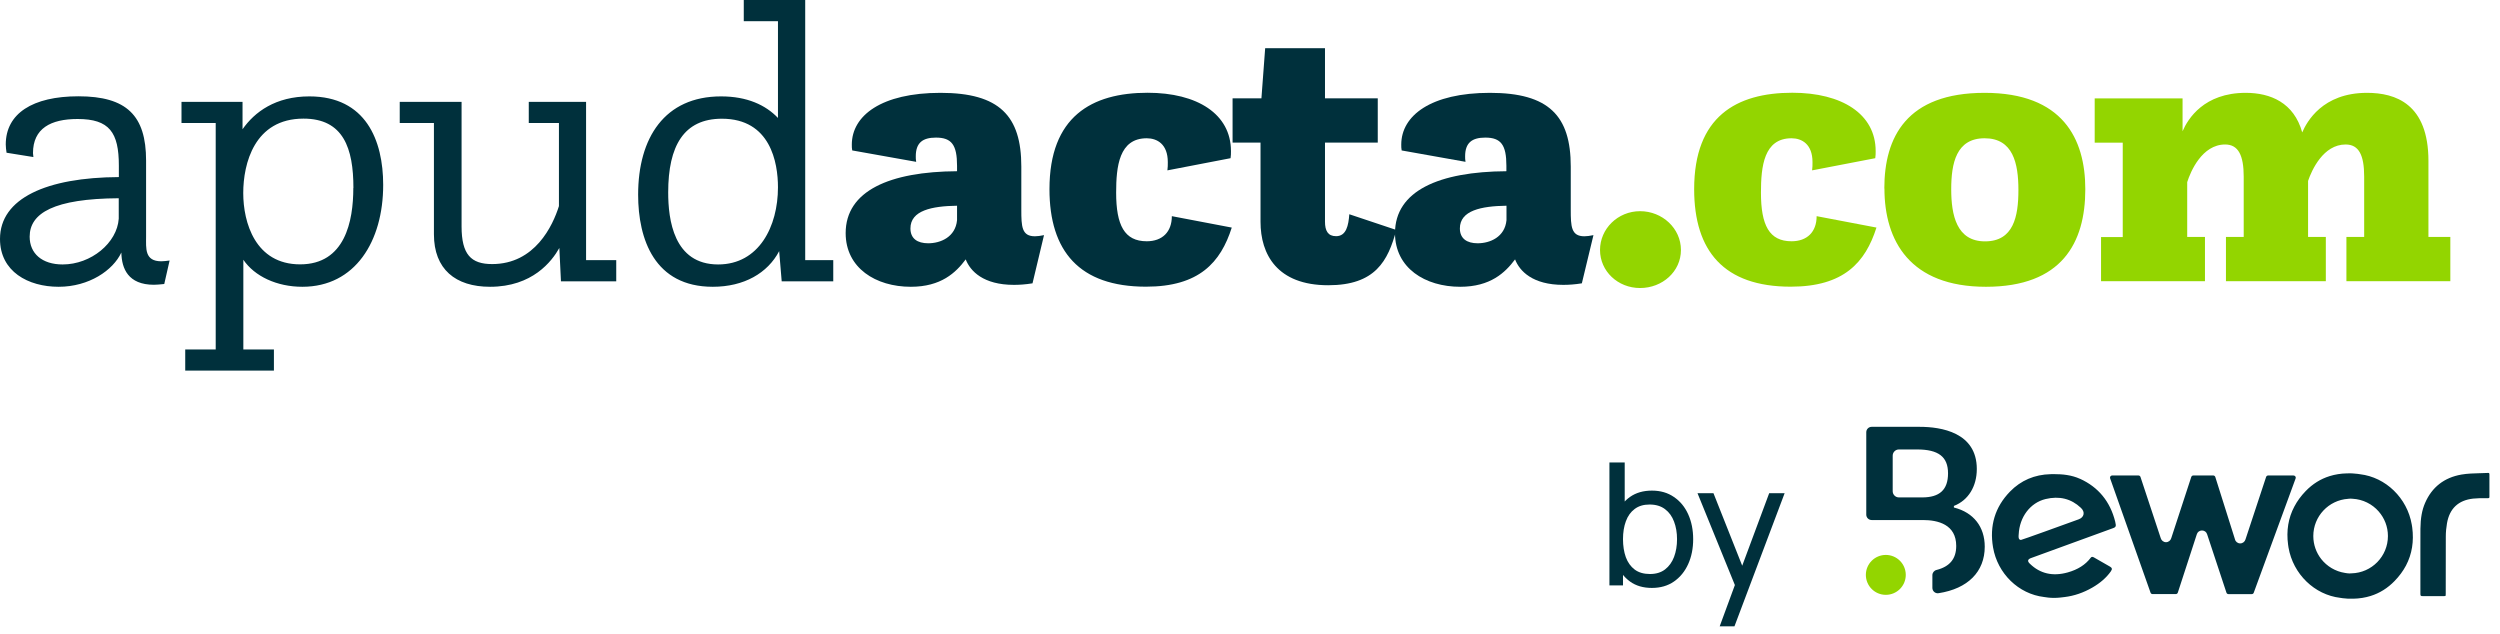
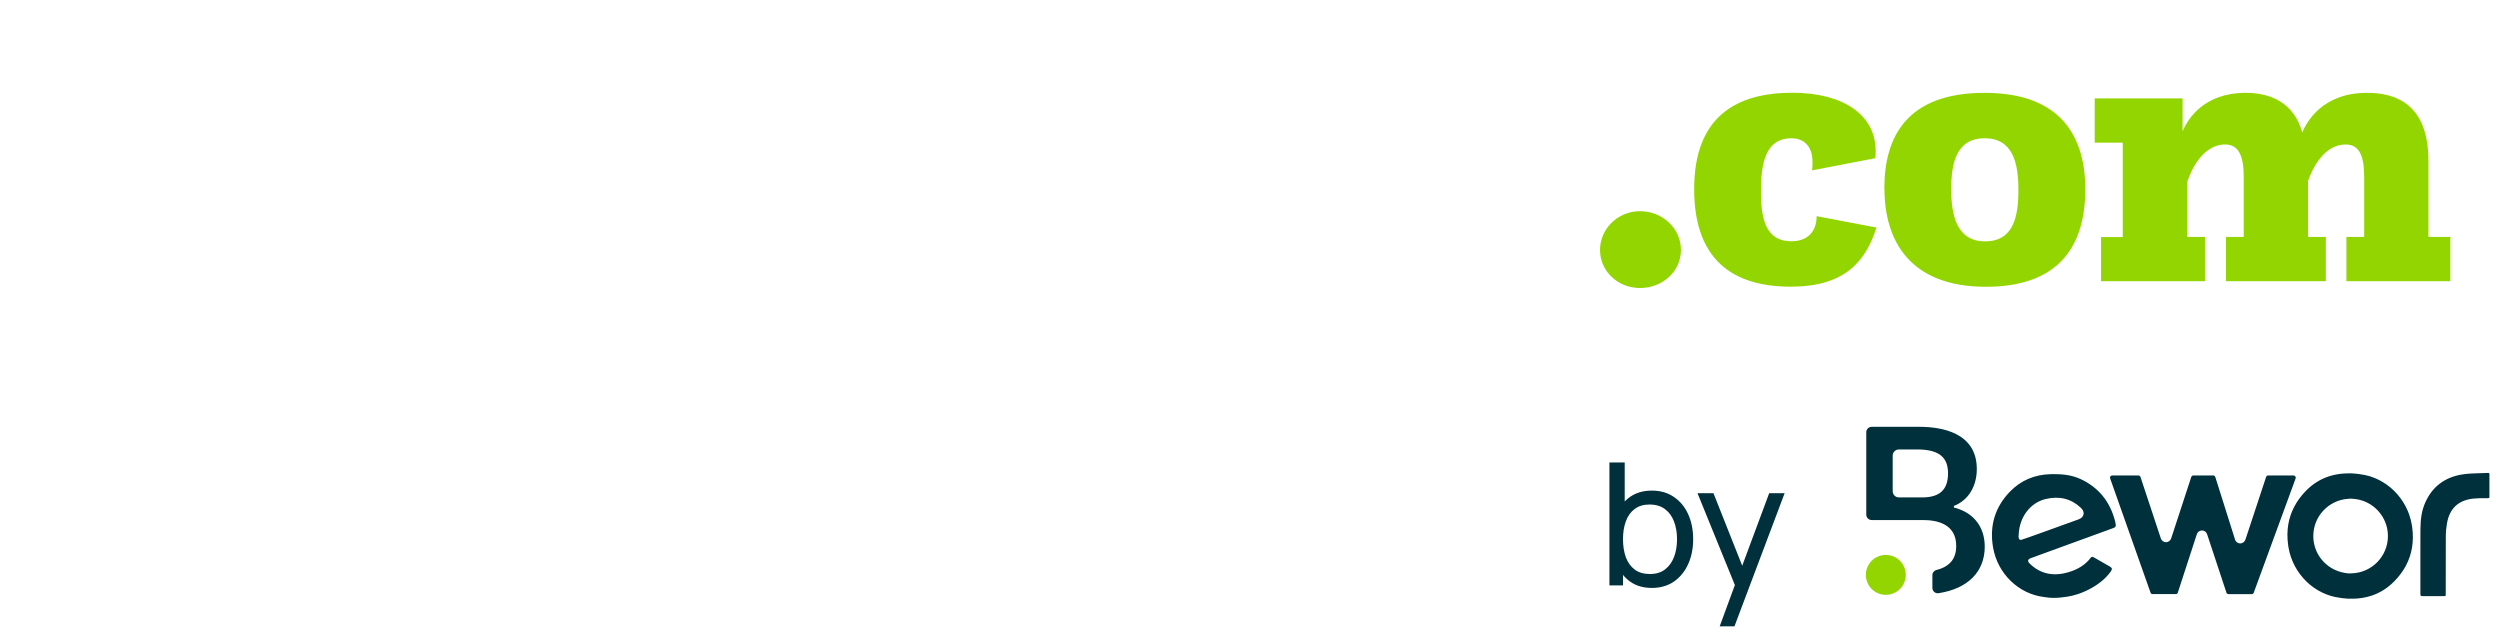
<svg xmlns="http://www.w3.org/2000/svg" width="205" height="52" viewBox="0 0 205 52" fill="none">
-   <path d="M9.944 20.719C9.266 22.165 7.305 23.516 4.807 23.516C2.308 23.516 0 22.267 0 19.595C0 16.256 3.822 14.551 9.746 14.52V13.585C9.746 10.851 8.968 9.758 6.362 9.758C4.161 9.758 2.705 10.528 2.705 12.556C2.705 12.65 2.738 12.783 2.738 12.878L0.538 12.524C0.505 12.296 0.472 12.076 0.472 11.848C0.472 9.311 2.672 7.896 6.428 7.896C10.383 7.896 11.979 9.468 11.979 13.168V19.399C11.979 20.365 11.847 21.426 13.229 21.426C13.435 21.426 13.634 21.395 13.907 21.363L13.469 23.288C13.162 23.32 12.856 23.351 12.625 23.351C10.49 23.351 9.986 22 9.952 20.75V20.719H9.944ZM9.737 16.256C4.426 16.288 2.432 17.474 2.432 19.407C2.432 20.79 3.45 21.685 5.138 21.685C7.471 21.685 9.605 19.918 9.737 17.93V16.256ZM15.181 28.654H17.688V10.088H14.883V8.352H19.888V10.599C20.873 9.185 22.594 7.904 25.365 7.904C29.998 7.904 31.421 11.503 31.421 15.164C31.421 19.792 29.121 23.516 24.794 23.516C22.693 23.516 20.873 22.652 19.954 21.3V28.654H22.461V30.391H15.189V28.654H15.181ZM28.98 15.415C28.98 12.171 28.17 9.727 24.885 9.727C20.856 9.727 19.946 13.42 19.946 15.832C19.946 18.244 20.931 21.677 24.612 21.677C28.294 21.677 28.972 18.142 28.972 15.415H28.98ZM35.582 10.088H32.778V8.352H37.849V18.566C37.849 20.876 38.627 21.654 40.356 21.654C43.872 21.654 45.328 18.503 45.833 16.9V10.088H43.359V8.352H48.058V21.332H50.532V23.068H45.998L45.866 20.334C45.253 21.426 43.665 23.516 40.182 23.516C37.344 23.516 35.582 22.07 35.582 19.21V10.088ZM63.892 20.593C62.949 22.392 61.013 23.516 58.449 23.516C53.675 23.516 52.327 19.627 52.327 15.965C52.327 11.306 54.494 7.904 59.127 7.904C61.262 7.904 62.784 8.611 63.793 9.672V1.736H60.989V0H66.027V21.332H68.327V23.068H64.099L63.892 20.593ZM63.793 15.361C63.793 13.333 63.181 9.735 59.193 9.735C56.083 9.735 54.792 11.95 54.792 15.777C54.792 17.993 55.231 21.685 58.887 21.685C62.238 21.685 63.793 18.566 63.793 15.361ZM69.882 12.335C69.849 12.178 69.849 12.013 69.849 11.856C69.849 9.476 72.281 7.613 77.121 7.613C81.961 7.613 83.748 9.507 83.748 13.655V17.191C83.748 18.574 83.781 19.375 84.865 19.375C85.071 19.375 85.303 19.344 85.609 19.281L84.666 23.233C84.087 23.328 83.582 23.359 83.144 23.359C80.637 23.359 79.561 22.235 79.189 21.269C78.379 22.361 77.162 23.516 74.689 23.516C71.81 23.516 69.344 21.976 69.344 19.116C69.344 15.643 72.96 14.072 78.478 14.04V13.593C78.478 11.888 78.039 11.283 76.749 11.283C75.665 11.283 75.094 11.699 75.094 12.823C75.094 12.948 75.094 13.113 75.127 13.271L69.882 12.335ZM78.478 16.869C76.418 16.9 74.656 17.254 74.656 18.731C74.656 19.564 75.227 19.949 76.112 19.949C77.129 19.949 78.345 19.438 78.478 18.055V16.869ZM101.005 18.66C100.095 21.52 98.333 23.508 93.973 23.508C88.496 23.508 86.056 20.585 86.056 15.51C86.056 9.57 89.506 7.606 94.106 7.606C98.168 7.606 100.939 9.342 100.939 12.39C100.939 12.579 100.939 12.775 100.906 12.972L95.727 13.97C95.76 13.742 95.76 13.522 95.76 13.294C95.76 11.817 94.883 11.338 94.031 11.338C91.764 11.338 91.524 13.648 91.524 15.8C91.524 18.464 92.203 19.784 94.031 19.784C95.313 19.784 96.091 19.014 96.091 17.725L100.997 18.66H101.005ZM103.371 11.691H101.071V8.061H103.437L103.744 3.952H108.649V8.061H112.976V11.691H108.649V18.181C108.649 18.92 108.889 19.367 109.559 19.367C110.403 19.367 110.577 18.472 110.643 17.568L114.498 18.857C113.82 21.395 112.778 23.39 108.914 23.39C104.72 23.39 103.363 20.852 103.363 18.189V11.699L103.371 11.691Z" fill="#00303C" />
-   <path d="M114.936 12.335C114.903 12.178 114.903 12.013 114.903 11.856C114.903 9.475 117.335 7.613 122.175 7.613C127.015 7.613 128.802 9.507 128.802 13.655V17.191C128.802 18.574 128.835 19.375 129.919 19.375C130.126 19.375 130.357 19.344 130.663 19.281L129.712 23.233C129.133 23.327 128.628 23.359 128.19 23.359C125.683 23.359 124.607 22.235 124.235 21.269C123.424 22.361 122.208 23.516 119.735 23.516C116.856 23.516 114.39 21.976 114.39 19.116C114.39 15.643 118.014 14.072 123.524 14.04V13.592C123.524 11.887 123.085 11.283 121.795 11.283C120.711 11.283 120.14 11.699 120.14 12.822C120.14 12.948 120.14 13.113 120.173 13.27L114.928 12.335H114.936ZM123.532 16.869C121.472 16.9 119.71 17.254 119.71 18.731C119.71 19.564 120.289 19.949 121.166 19.949C122.183 19.949 123.4 19.438 123.532 18.055V16.869Z" fill="#00303C" />
  <path d="M134.487 17.317C136.315 17.317 137.837 18.731 137.837 20.499C137.837 22.267 136.315 23.618 134.487 23.618C132.658 23.618 131.202 22.235 131.202 20.499C131.202 18.762 132.658 17.317 134.487 17.317ZM153.87 18.66C152.96 21.52 151.198 23.508 146.838 23.508C141.361 23.508 138.921 20.585 138.921 15.51C138.921 9.57 142.371 7.605 146.97 7.605C151.033 7.605 153.804 9.342 153.804 12.39C153.804 12.579 153.804 12.775 153.771 12.972L148.592 13.97C148.625 13.742 148.625 13.522 148.625 13.294C148.625 11.817 147.748 11.338 146.904 11.338C144.637 11.338 144.398 13.648 144.398 15.8C144.398 18.464 145.076 19.784 146.904 19.784C148.187 19.784 148.964 19.014 148.964 17.725L153.87 18.66ZM154.515 15.455C154.515 11.243 156.344 7.613 162.739 7.613C169.134 7.613 170.995 11.369 170.995 15.518C170.995 19.917 169.068 23.516 162.846 23.516C156.625 23.516 154.524 19.76 154.524 15.455H154.515ZM165.51 15.58C165.51 13.396 165.072 11.338 162.739 11.338C160.406 11.338 160 13.396 160 15.518C160 17.639 160.439 19.792 162.772 19.792C165.105 19.792 165.51 17.765 165.51 15.58ZM172.269 19.438H174.065V11.699H171.765V8.069H178.97V10.764C179.409 9.735 180.733 7.613 184.149 7.613C186.176 7.613 188.104 8.415 188.782 10.858C189.155 9.994 190.437 7.613 194.094 7.613C196.427 7.613 199.132 8.509 199.132 13.2V19.43H200.927V23.06H192.406V19.43H193.862V14.48C193.862 12.713 193.423 11.848 192.34 11.848C190.511 11.848 189.568 13.938 189.262 14.834V19.43H190.718V23.06H182.528V19.43H183.984V14.48C183.984 12.744 183.545 11.848 182.462 11.848C180.567 11.848 179.624 14.064 179.351 14.936V19.43H180.807V23.06H172.286V19.43L172.269 19.438Z" fill="#93D500" />
  <path d="M154.637 48.777C155.541 48.777 156.273 48.045 156.273 47.141C156.273 46.237 155.541 45.504 154.637 45.504C153.733 45.504 153 46.237 153 47.141C153 48.045 153.733 48.777 154.637 48.777Z" fill="#93D500" />
  <path d="M188.075 38.989H185.986C185.911 38.989 185.844 39.038 185.82 39.111C185.82 39.111 184.153 44.147 184.129 44.234C184.072 44.425 183.9 44.559 183.701 44.559H183.693C183.494 44.559 183.319 44.425 183.27 44.231C183.246 44.131 181.655 39.113 181.655 39.113C181.631 39.041 181.563 38.989 181.488 38.989H179.851C179.776 38.989 179.709 39.038 179.684 39.111C179.684 39.111 178.059 44.072 178.042 44.131C177.986 44.322 177.814 44.46 177.612 44.46C177.41 44.46 177.237 44.322 177.181 44.129C177.165 44.069 175.52 39.111 175.52 39.111C175.496 39.038 175.428 38.989 175.353 38.989H173.194C173.135 38.989 173.084 39.017 173.051 39.065C173.019 39.111 173.011 39.17 173.03 39.224L176.344 48.597C176.368 48.667 176.435 48.716 176.511 48.716H178.414C178.489 48.716 178.557 48.667 178.581 48.595L180.134 43.824C180.188 43.628 180.355 43.501 180.559 43.499H180.562C180.764 43.499 180.931 43.623 180.987 43.819L182.568 48.597C182.592 48.67 182.659 48.718 182.735 48.718H184.643C184.716 48.718 184.783 48.673 184.807 48.603L188.242 39.229C188.264 39.175 188.256 39.116 188.221 39.068C188.186 39.019 188.135 38.992 188.075 38.992V38.989ZM160.243 41.622L160.219 41.617V41.485L160.24 41.477C161.403 41.017 162.098 39.886 162.098 38.456C162.098 35.45 159.161 35 157.411 35H153.475C153.233 35 153.034 35.197 153.034 35.441V42.201C153.034 42.443 153.233 42.643 153.475 42.643H157.68C158.924 42.643 160.41 43.011 160.41 44.767C160.41 45.816 159.882 46.463 158.792 46.737C158.593 46.788 158.455 46.963 158.455 47.165V48.207C158.455 48.336 158.512 48.46 158.611 48.544C158.708 48.627 158.838 48.662 158.961 48.643C161.368 48.272 162.749 46.88 162.749 44.828C162.749 43.2 161.836 42.032 160.246 41.622H160.243ZM157.618 40.788H155.709C155.43 40.788 155.201 40.559 155.201 40.279V37.364C155.201 37.084 155.43 36.855 155.709 36.855H157.198C158.956 36.855 159.739 37.458 159.739 38.812C159.739 40.166 159.045 40.788 157.615 40.788H157.618ZM170.569 39.267C169.861 38.944 169.113 38.879 168.44 38.879C168.34 38.879 168.246 38.879 168.149 38.882C166.833 38.914 165.713 39.393 164.819 40.311C163.592 41.574 163.126 43.114 163.43 44.885C163.799 47.033 165.519 48.708 167.614 48.955C167.754 48.98 168.085 49.028 168.418 49.028C168.776 49.028 169.151 48.977 169.296 48.958C170.079 48.864 170.839 48.603 171.568 48.183C172.222 47.806 172.72 47.372 173.086 46.856C173.154 46.759 173.183 46.683 173.17 46.621C173.159 46.568 173.113 46.519 173.033 46.471C172.648 46.242 172.22 45.997 171.684 45.698C171.547 45.623 171.479 45.682 171.439 45.736C171.003 46.312 170.384 46.705 169.552 46.939C168.33 47.281 167.29 47.041 166.459 46.234C166.367 46.145 166.286 46.051 166.308 45.951C166.329 45.854 166.44 45.8 166.556 45.757L170.039 44.487C171.127 44.088 172.214 43.69 173.304 43.297C173.458 43.24 173.509 43.167 173.493 43.028C173.482 42.944 173.469 42.861 173.447 42.777C173.038 41.13 172.069 39.948 170.569 39.264V39.267ZM170.849 42.182C170.812 42.363 170.669 42.505 170.448 42.586C169.312 43.001 165.788 44.274 165.721 44.274C165.678 44.274 165.64 44.263 165.608 44.242C165.527 44.182 165.516 44.059 165.527 43.878C165.527 43.854 165.533 43.83 165.533 43.824C165.597 42.395 166.48 41.227 167.735 40.922C168.865 40.651 169.837 40.89 170.629 41.639L170.642 41.652C170.814 41.816 170.887 42.005 170.849 42.182ZM197.802 43.248C197.791 43.17 197.777 43.09 197.764 43.011C197.39 40.836 195.632 39.135 193.524 38.887C193.516 38.885 193.22 38.833 192.878 38.817C192.867 38.817 192.856 38.815 192.843 38.817C192.8 38.815 192.754 38.812 192.711 38.812C192.641 38.812 192.571 38.815 192.504 38.817H192.442C191.944 38.828 191.475 38.903 191.031 39.041C191.031 39.041 191.029 39.042 191.026 39.043C190.291 39.272 189.634 39.681 189.066 40.268C188.681 40.667 188.372 41.089 188.137 41.536C187.637 42.478 187.47 43.526 187.623 44.662C187.634 44.74 187.645 44.82 187.658 44.898C188.032 47.074 189.79 48.775 191.901 49.023C191.909 49.025 192.205 49.077 192.547 49.093C192.655 49.098 192.765 49.098 192.875 49.093H192.98C193.478 49.082 193.947 49.007 194.391 48.869C194.391 48.869 194.394 48.867 194.396 48.867C195.131 48.638 195.788 48.228 196.356 47.642C196.741 47.246 197.053 46.823 197.29 46.376C197.786 45.434 197.952 44.384 197.802 43.248ZM192.821 47.014H192.781C192.743 47.02 192.706 47.02 192.668 47.023H192.66C192.533 47.017 192.407 47.004 192.286 46.979C191.497 46.858 190.811 46.438 190.339 45.841C189.933 45.319 189.691 44.667 189.691 43.956C189.691 42.336 190.951 41.009 192.544 40.904C192.56 40.901 192.576 40.901 192.593 40.898C192.646 40.893 192.7 40.89 192.754 40.887C192.805 40.89 192.843 40.893 192.894 40.898H192.91C193.761 40.944 194.523 41.334 195.05 41.937C195.053 41.937 195.056 41.943 195.056 41.945C195.527 42.484 195.81 43.186 195.81 43.956C195.81 45.62 194.48 46.977 192.821 47.014ZM204.128 38.882C204.128 38.844 204.12 38.812 204.106 38.798C204.087 38.78 204.05 38.78 204.034 38.78C204.028 38.78 204.023 38.78 204.02 38.78C203.818 38.79 203.611 38.796 203.412 38.801H203.382C202.865 38.815 202.332 38.828 201.837 38.914C200.424 39.162 199.422 39.943 198.86 41.235C198.604 41.822 198.485 42.478 198.475 43.361C198.467 43.98 198.469 44.608 198.472 45.165C198.472 45.165 198.472 48.045 198.472 48.659C198.472 48.867 198.485 48.883 198.69 48.883C198.97 48.883 199.258 48.883 199.554 48.883C199.823 48.883 200.098 48.883 200.373 48.883C200.48 48.883 200.51 48.875 200.523 48.867L200.534 48.861V48.85C200.545 48.831 200.55 48.78 200.55 48.702C200.55 48.702 200.55 45.079 200.556 43.986C200.556 43.628 200.591 43.267 200.653 42.909C200.862 41.7 201.584 41.019 202.803 40.885C203.129 40.85 203.455 40.852 203.746 40.852H203.993C204.106 40.852 204.131 40.831 204.133 40.745C204.141 40.155 204.141 39.531 204.133 38.882H204.128Z" fill="#00303C" />
  <path d="M135.452 48.21C134.743 48.21 134.145 48.035 133.66 47.685C133.175 47.33 132.806 46.852 132.554 46.25C132.307 45.643 132.183 44.964 132.183 44.213C132.183 43.452 132.307 42.771 132.554 42.169C132.806 41.567 133.175 41.093 133.66 40.748C134.15 40.403 134.75 40.23 135.459 40.23C136.159 40.23 136.761 40.405 137.265 40.755C137.774 41.1 138.163 41.574 138.434 42.176C138.705 42.778 138.84 43.457 138.84 44.213C138.84 44.969 138.705 45.648 138.434 46.25C138.163 46.852 137.774 47.33 137.265 47.685C136.761 48.035 136.157 48.21 135.452 48.21ZM131.973 48V37.92H133.226V42.435H133.086V48H131.973ZM135.298 47.069C135.797 47.069 136.21 46.943 136.537 46.691C136.864 46.439 137.109 46.098 137.272 45.669C137.435 45.235 137.517 44.75 137.517 44.213C137.517 43.681 137.435 43.2 137.272 42.771C137.113 42.342 136.866 42.001 136.53 41.749C136.199 41.497 135.776 41.371 135.263 41.371C134.773 41.371 134.367 41.492 134.045 41.735C133.723 41.973 133.483 42.307 133.324 42.736C133.165 43.161 133.086 43.653 133.086 44.213C133.086 44.764 133.163 45.256 133.317 45.69C133.476 46.119 133.718 46.458 134.045 46.705C134.372 46.948 134.789 47.069 135.298 47.069ZM141.014 51.36L142.477 47.384L142.498 48.56L139.194 40.44H140.503L143.093 46.971H142.645L145.074 40.44H146.341L142.225 51.36H141.014Z" fill="#00303C" />
</svg>